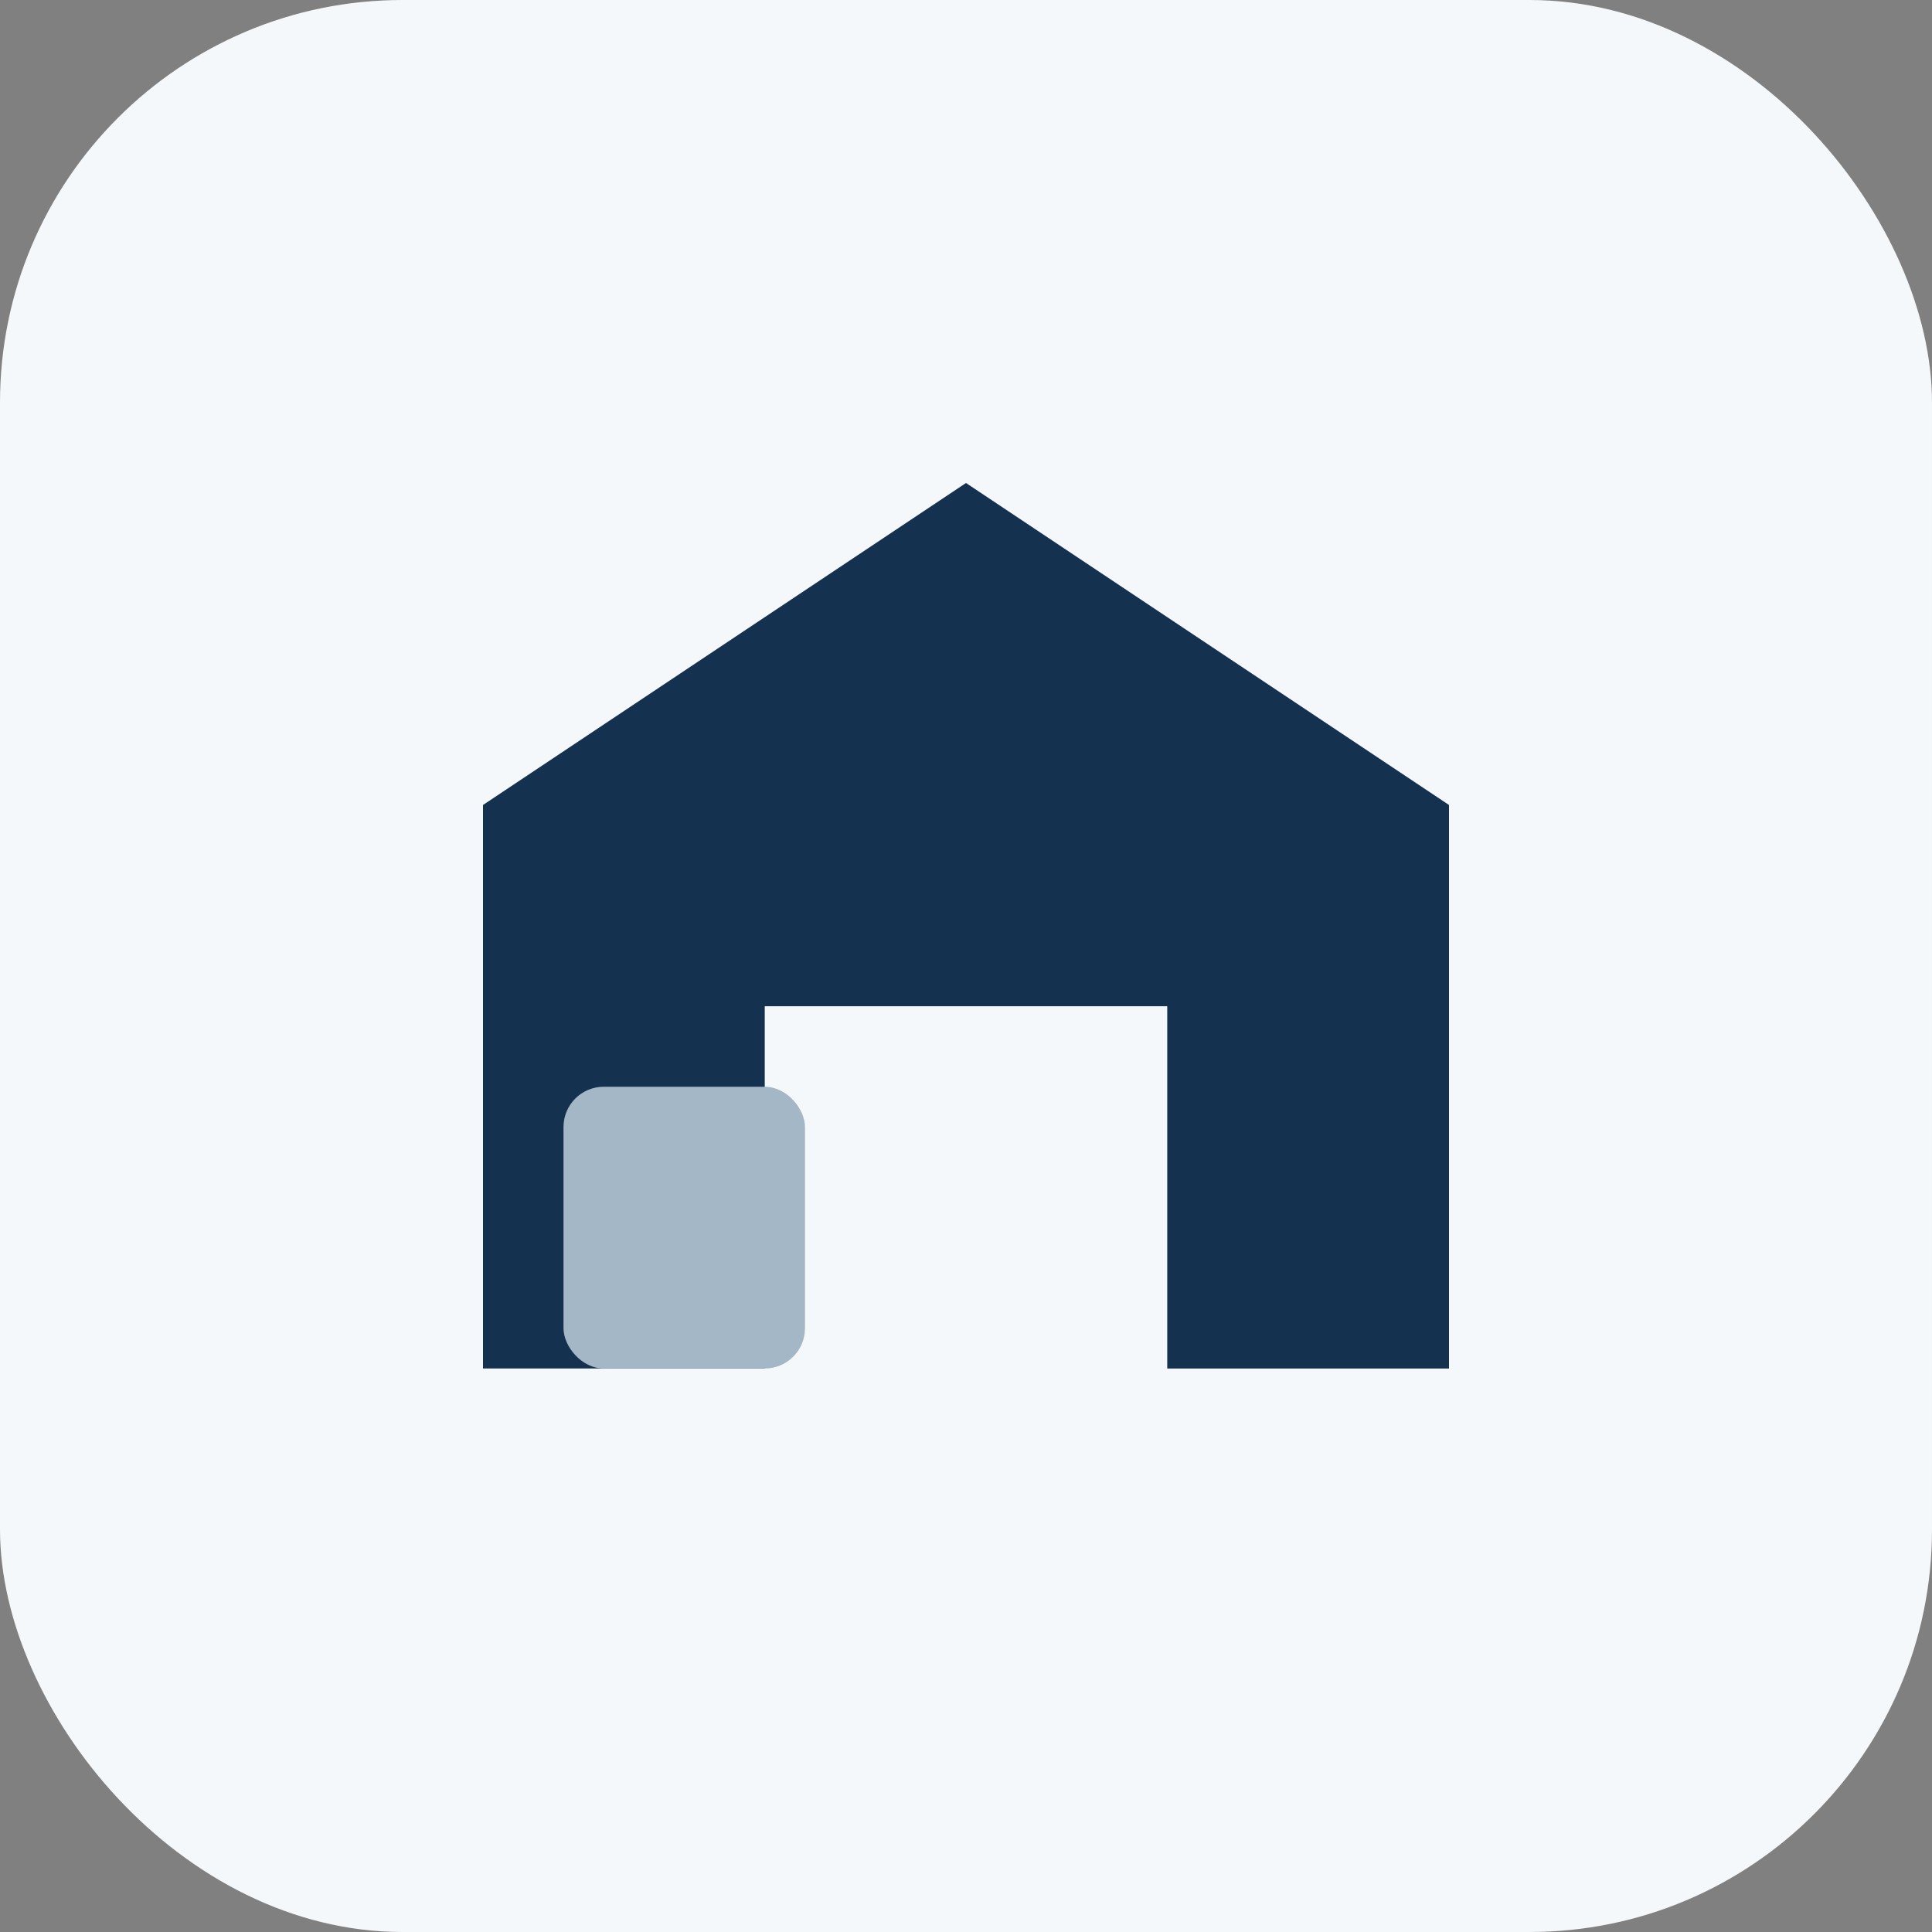
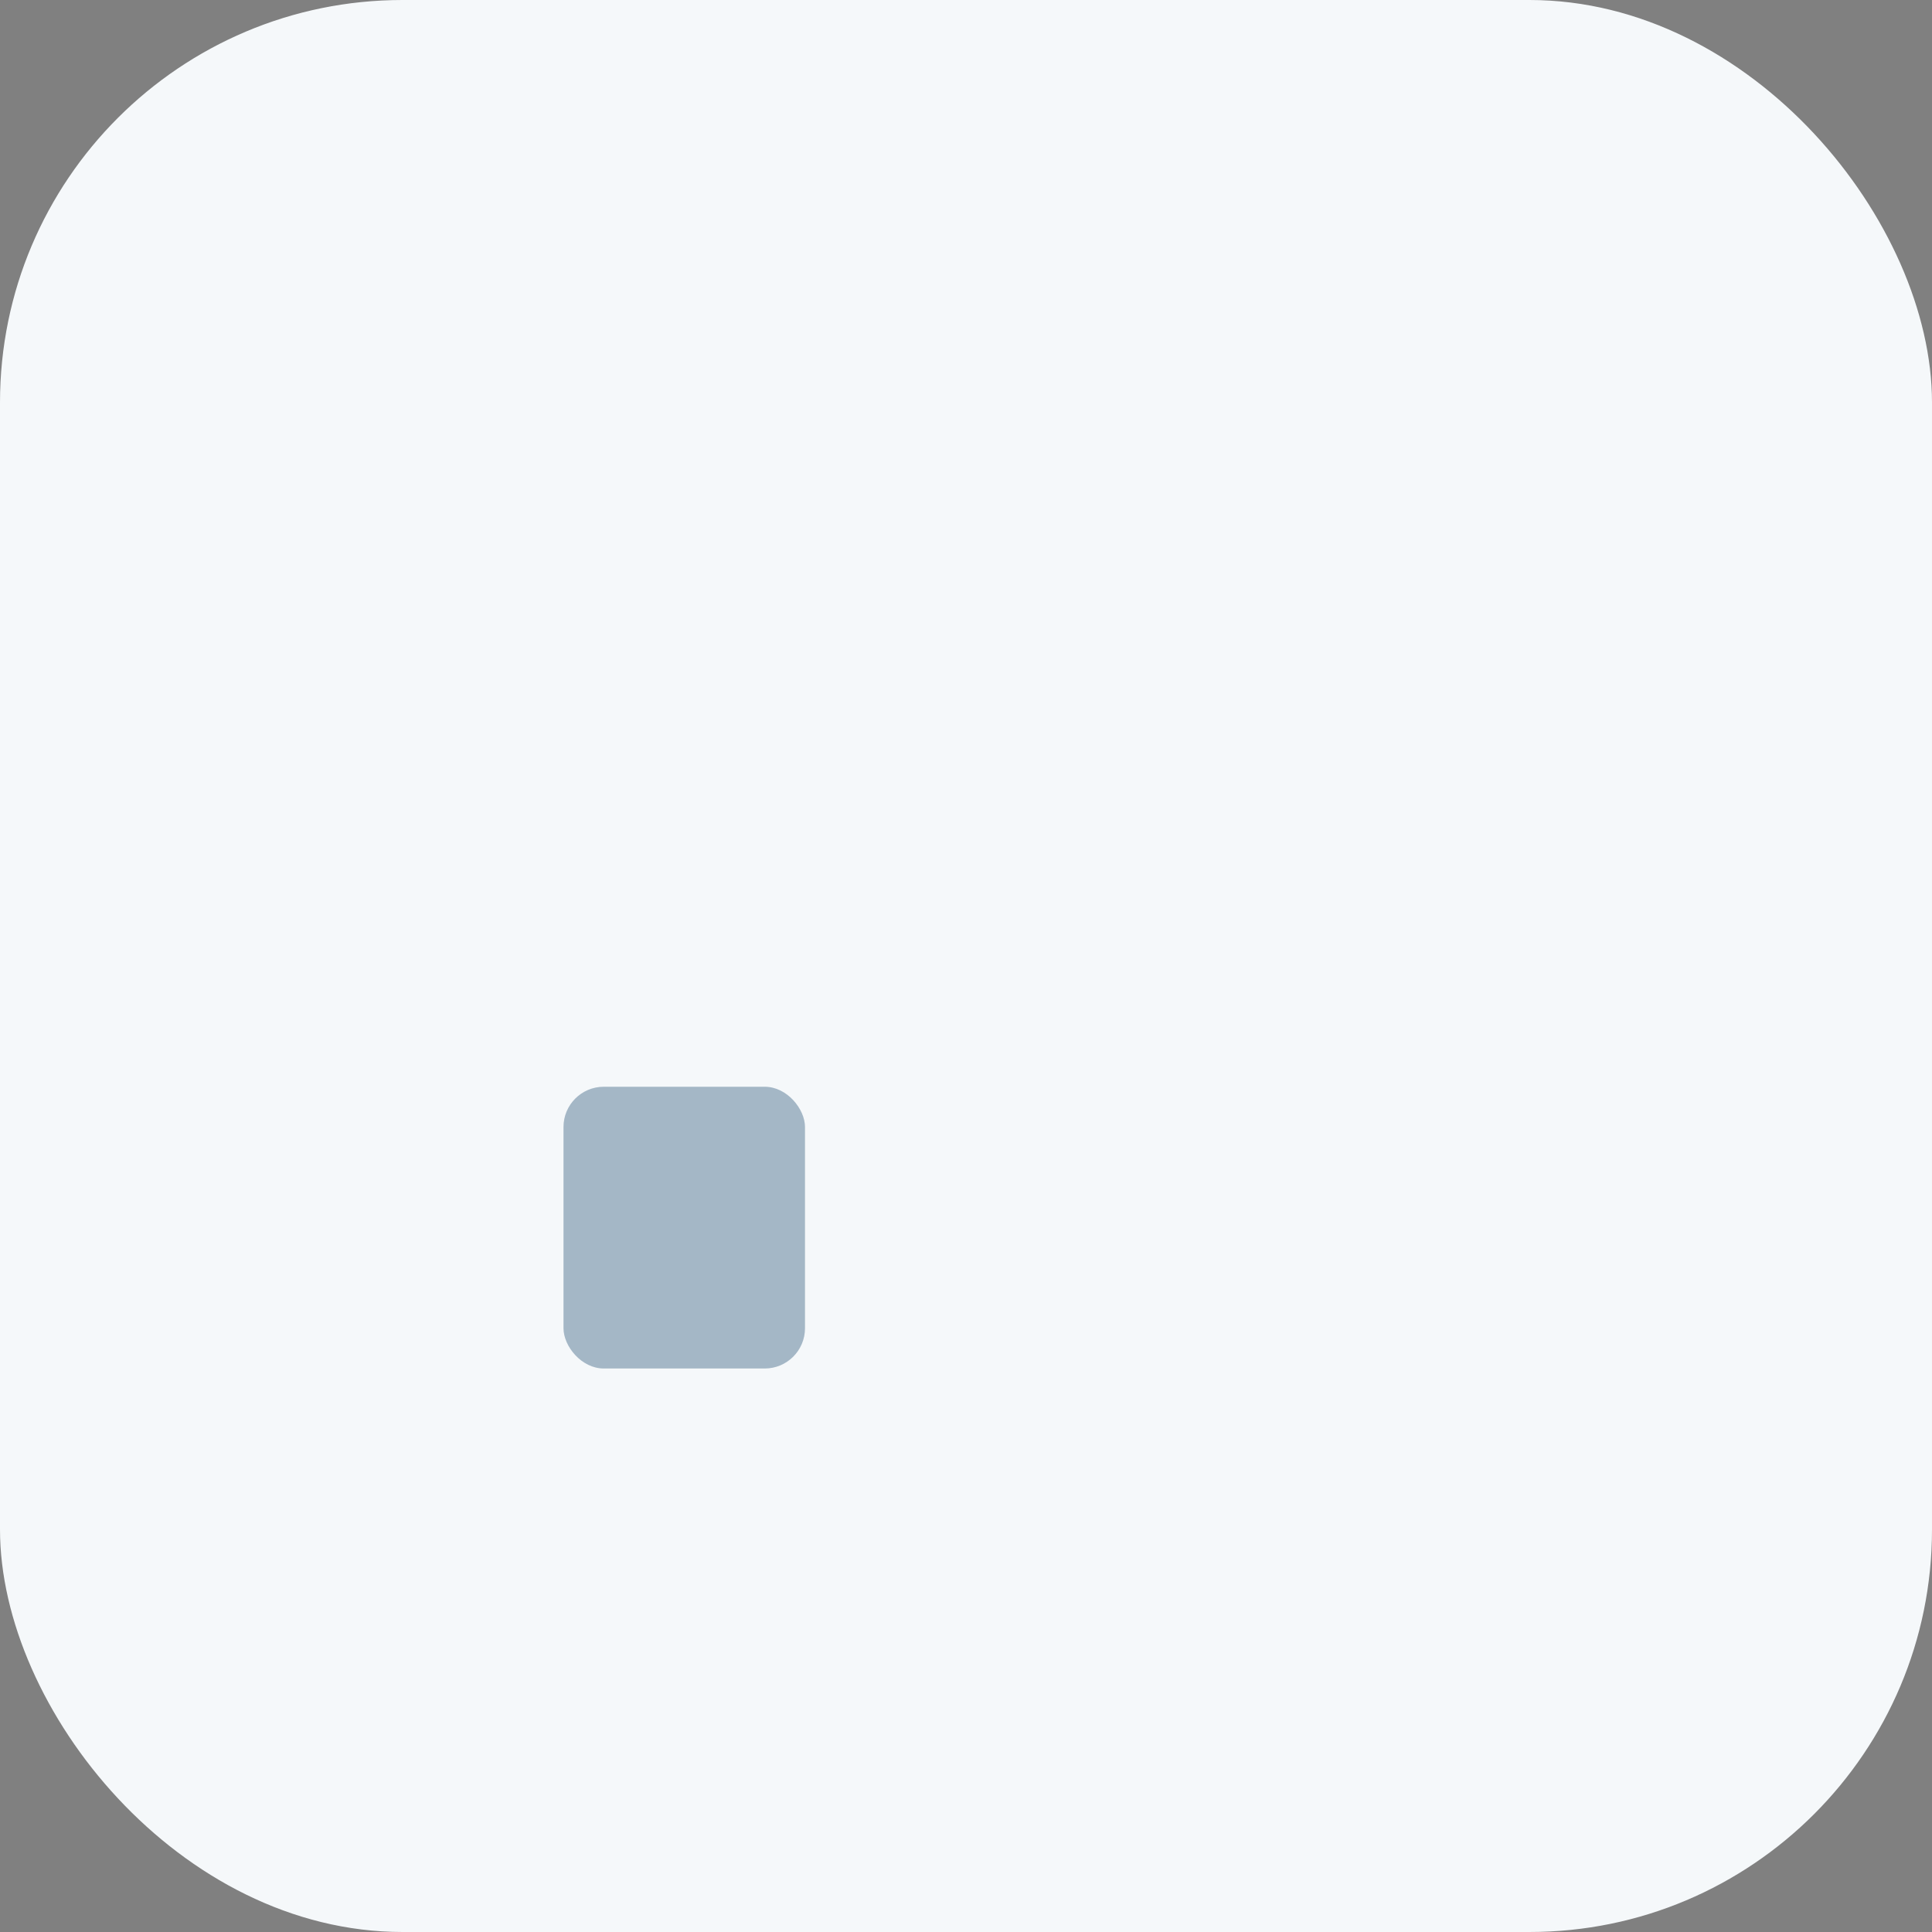
<svg xmlns="http://www.w3.org/2000/svg" width="48" height="48" viewBox="0 0 48 48">
  <rect x="0" y="0" width="48" height="48" fill="#808080" stroke="none" />
  <rect width="48" height="48" rx="10" fill="#F5F8FA" />
-   <path d="M12 34V20l12-8 12 8v14h-7V25h-10v9z" fill="#153150" />
  <rect x="14" y="27" width="6" height="7" rx="1" fill="#A4B7C6" />
</svg>